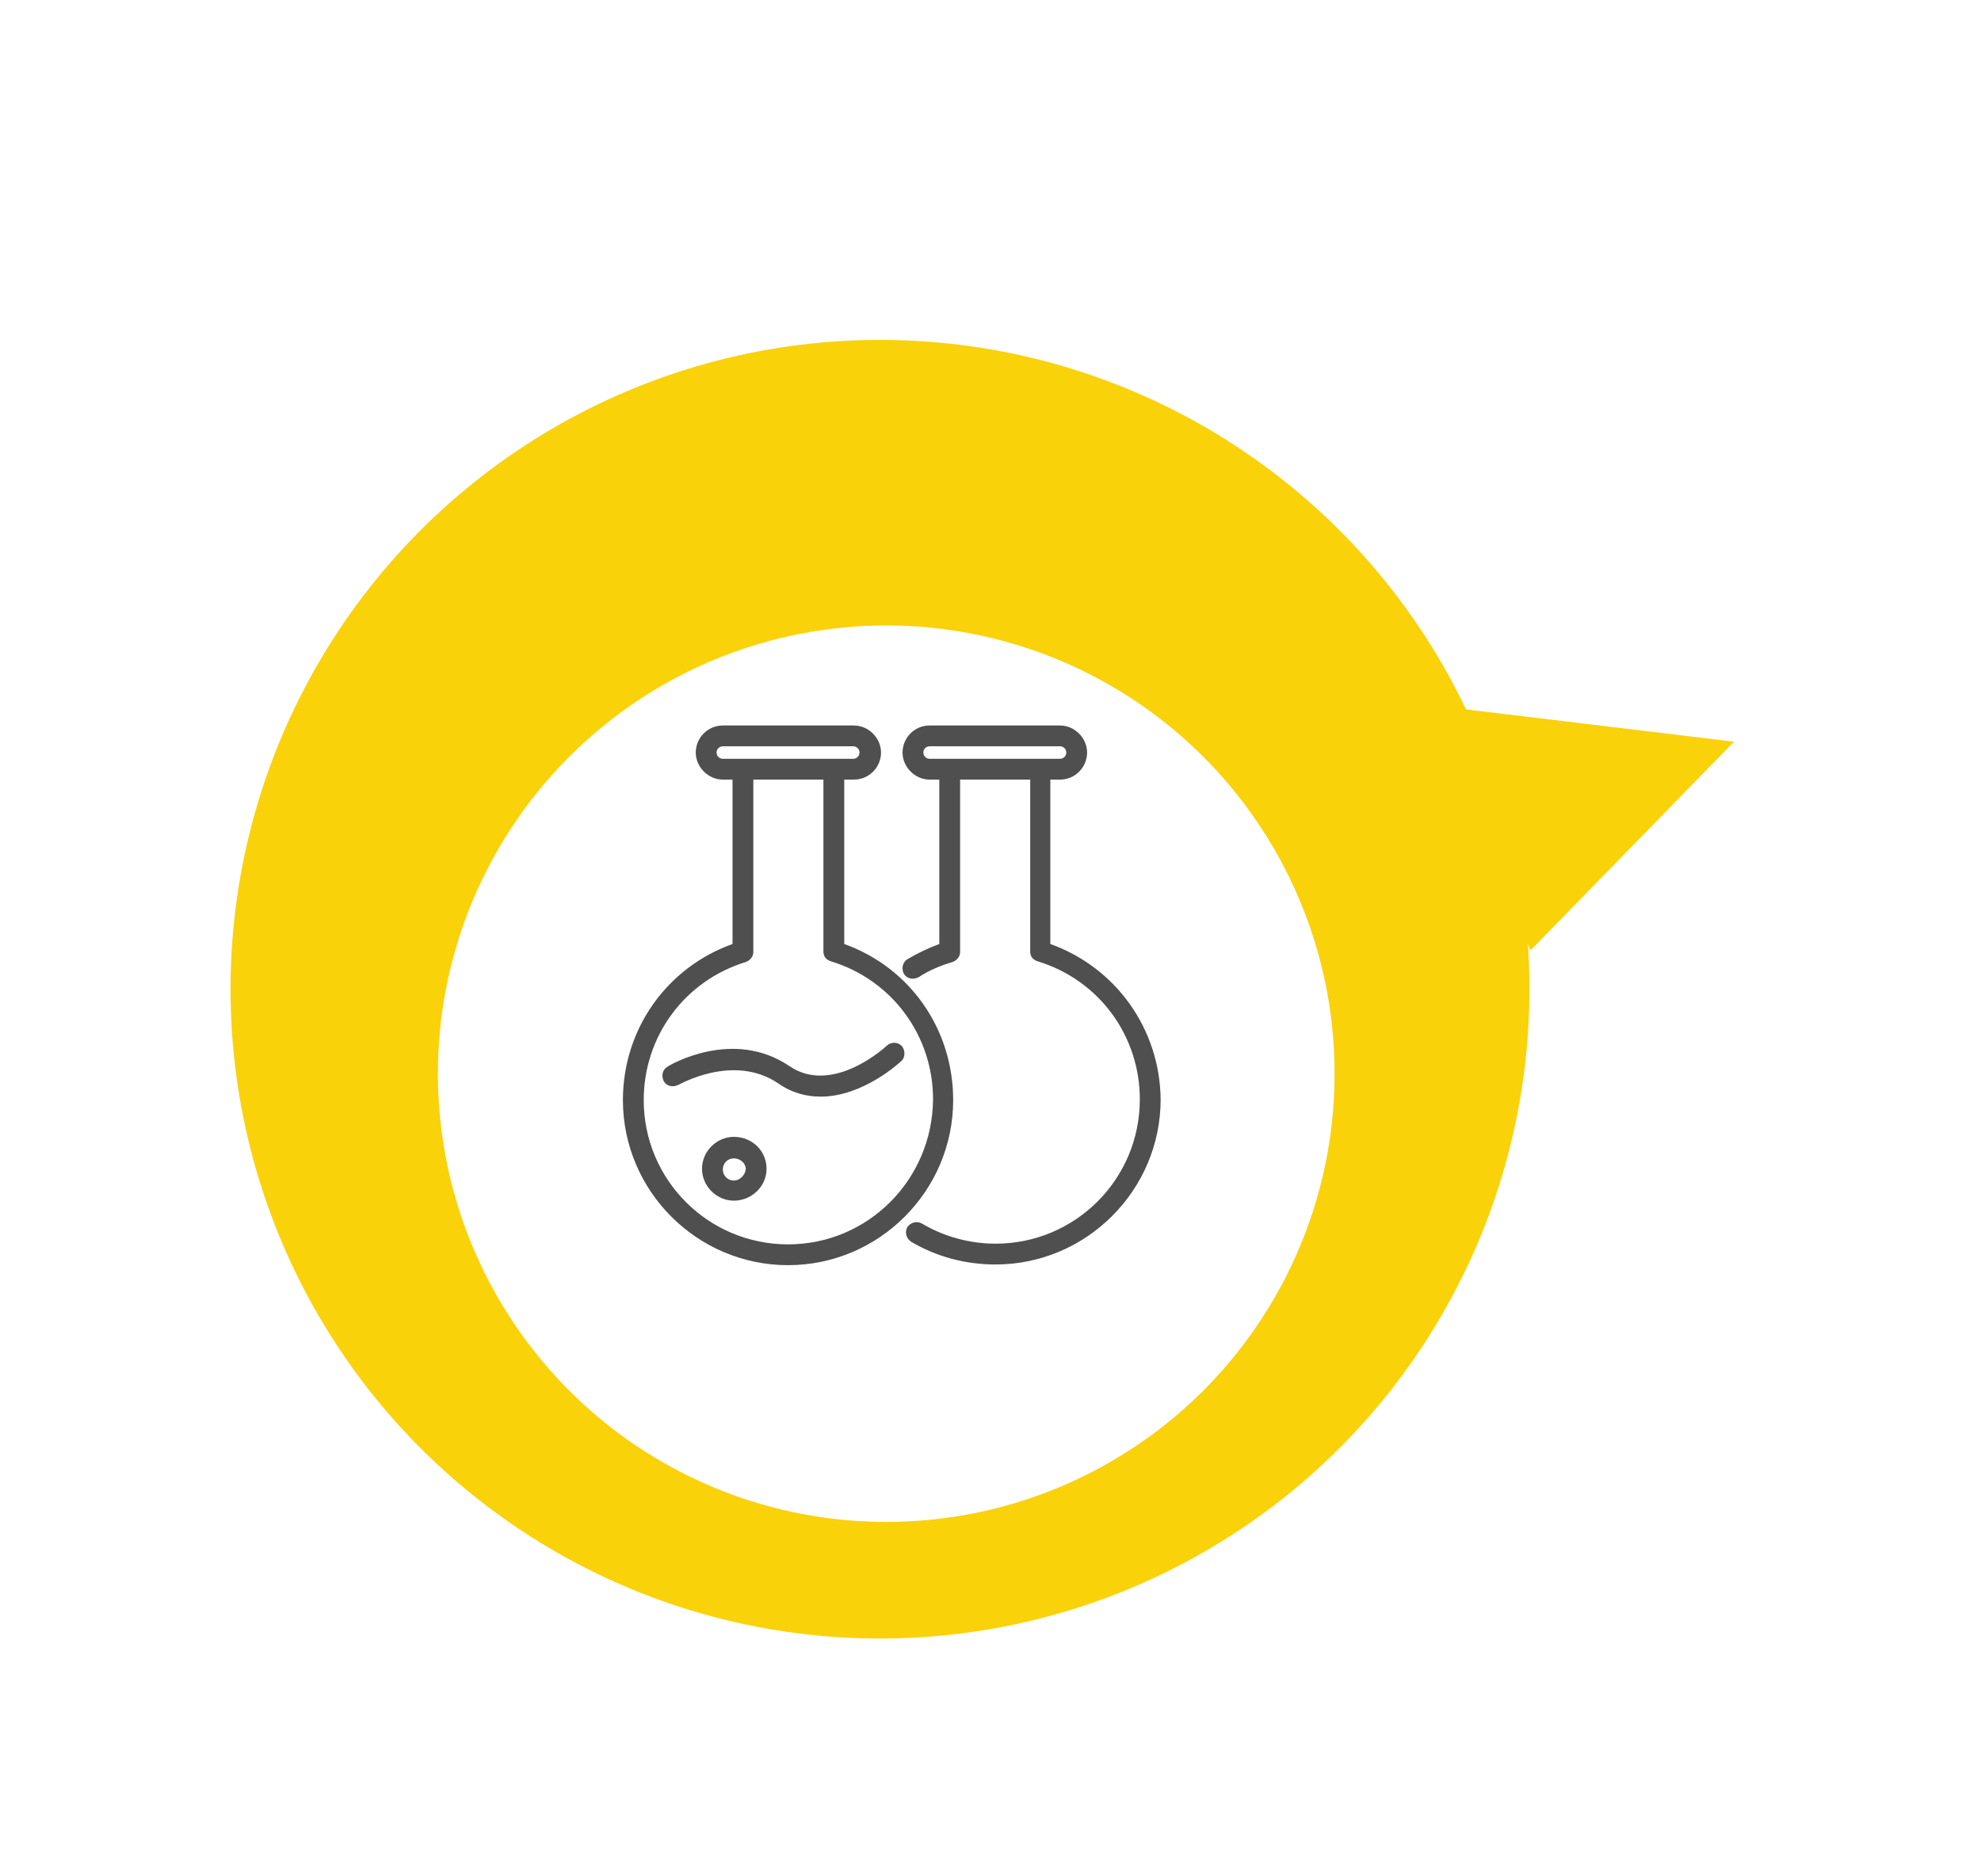
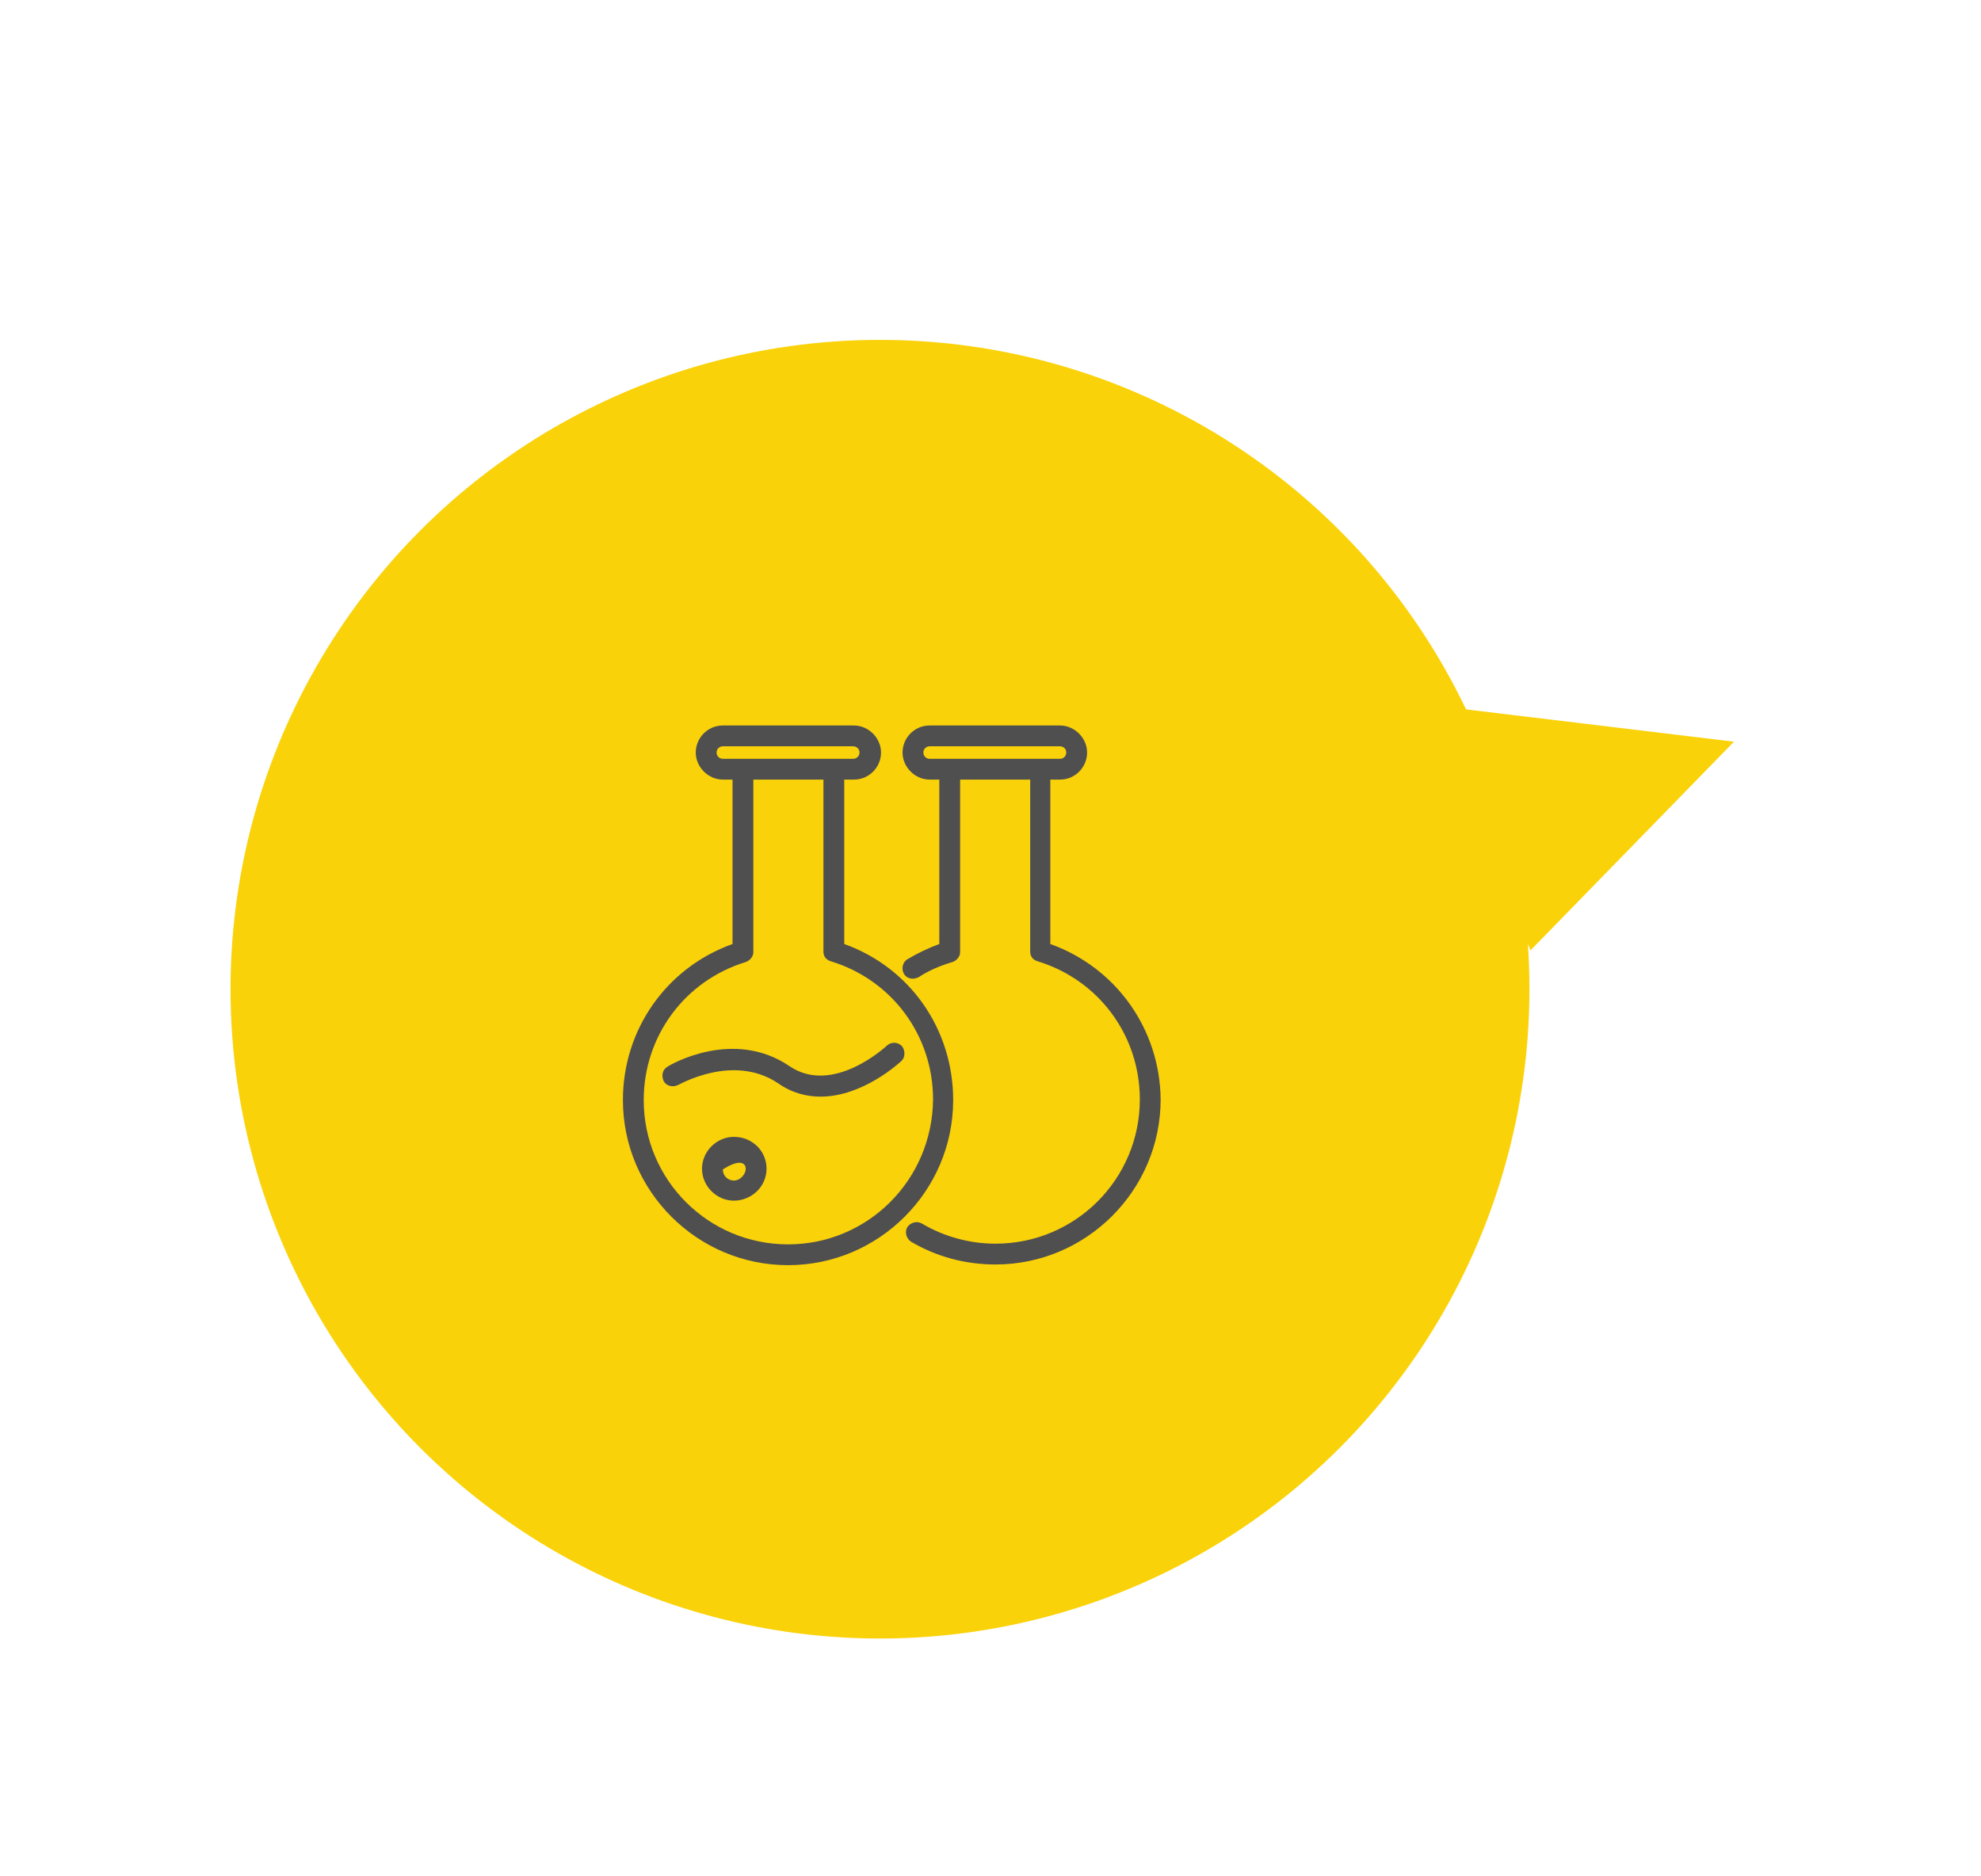
<svg xmlns="http://www.w3.org/2000/svg" width="95" height="90" viewBox="0 0 95 90" fill="none">
  <circle cx="42.2" cy="47.448" r="31.145" transform="rotate(153.46 42.2 47.448)" fill="#FAD20A" />
  <path d="M83.154 35.576L73.395 45.586L68.547 33.815L83.154 35.576Z" fill="#FAD20A" />
  <g filter="url(#filter0_d)">
-     <circle cx="42.5" cy="47.5" r="21.5" fill="white" />
-   </g>
+     </g>
  <path d="M40.486 45.28V37.394H40.952C41.684 37.394 42.25 36.795 42.25 36.096C42.25 35.398 41.651 34.799 40.952 34.799H34.663C33.931 34.799 33.366 35.398 33.366 36.096C33.366 36.795 33.965 37.394 34.663 37.394H35.129V45.28C31.968 46.411 29.872 49.373 29.872 52.766C29.872 57.125 33.432 60.685 37.791 60.685C42.15 60.685 45.71 57.125 45.71 52.766C45.71 49.373 43.647 46.411 40.486 45.28ZM34.364 36.096C34.364 35.93 34.497 35.797 34.663 35.797H40.919C41.085 35.797 41.218 35.93 41.218 36.096C41.218 36.263 41.085 36.396 40.919 36.396H34.663C34.497 36.396 34.364 36.263 34.364 36.096ZM37.791 59.687C33.965 59.687 30.87 56.593 30.87 52.766C30.87 49.705 32.833 47.043 35.761 46.145C35.961 46.078 36.127 45.879 36.127 45.679V37.394H39.488V45.646C39.488 45.879 39.621 46.045 39.854 46.112C42.782 47.01 44.745 49.672 44.745 52.733C44.712 56.593 41.618 59.687 37.791 59.687Z" fill="#4F4F4F" />
  <path d="M43.248 50.172C43.048 49.972 42.749 49.972 42.549 50.139C42.516 50.172 39.954 52.567 37.858 51.137C35.163 49.307 32.135 51.07 32.002 51.17C31.769 51.303 31.702 51.602 31.835 51.869C31.968 52.102 32.268 52.168 32.534 52.035C32.567 52.035 35.163 50.505 37.325 51.968C37.991 52.434 38.69 52.601 39.355 52.601C41.385 52.601 43.148 50.97 43.248 50.87C43.414 50.704 43.414 50.371 43.248 50.172Z" fill="#4F4F4F" />
-   <path d="M35.196 54.53C34.364 54.53 33.665 55.228 33.665 56.06C33.665 56.892 34.364 57.591 35.196 57.591C36.027 57.591 36.76 56.925 36.76 56.06C36.76 55.195 36.061 54.53 35.196 54.53ZM35.196 56.626C34.896 56.626 34.663 56.393 34.663 56.094C34.663 55.794 34.896 55.561 35.196 55.561C35.495 55.561 35.761 55.794 35.761 56.06C35.761 56.327 35.495 56.626 35.196 56.626Z" fill="#4F4F4F" />
+   <path d="M35.196 54.53C34.364 54.53 33.665 55.228 33.665 56.06C33.665 56.892 34.364 57.591 35.196 57.591C36.027 57.591 36.76 56.925 36.76 56.06C36.76 55.195 36.061 54.53 35.196 54.53ZM35.196 56.626C34.896 56.626 34.663 56.393 34.663 56.094C35.495 55.561 35.761 55.794 35.761 56.06C35.761 56.327 35.495 56.626 35.196 56.626Z" fill="#4F4F4F" />
  <path d="M50.369 45.28V37.394H50.835C51.567 37.394 52.132 36.795 52.132 36.096C52.132 35.398 51.533 34.799 50.835 34.799H44.579C43.847 34.799 43.282 35.398 43.282 36.096C43.282 36.795 43.88 37.394 44.579 37.394H45.045V45.28C44.513 45.48 44.014 45.712 43.514 46.012C43.282 46.145 43.215 46.478 43.348 46.711C43.448 46.877 43.614 46.944 43.781 46.944C43.88 46.944 43.947 46.91 44.047 46.877C44.546 46.544 45.112 46.311 45.677 46.145C45.877 46.078 46.043 45.879 46.043 45.679V37.394H49.404V45.646C49.404 45.879 49.537 46.045 49.77 46.112C52.698 47.01 54.661 49.672 54.661 52.733C54.661 56.56 51.567 59.654 47.74 59.654C46.509 59.654 45.278 59.321 44.213 58.689C43.98 58.556 43.681 58.623 43.514 58.855C43.381 59.088 43.448 59.388 43.681 59.554C44.912 60.286 46.309 60.652 47.74 60.652C52.099 60.652 55.659 57.092 55.659 52.733C55.626 49.373 53.53 46.411 50.369 45.28ZM44.28 36.096C44.28 35.93 44.413 35.797 44.579 35.797H50.835C51.001 35.797 51.134 35.93 51.134 36.096C51.134 36.263 51.001 36.396 50.835 36.396H44.579C44.413 36.396 44.28 36.263 44.28 36.096Z" fill="#4F4F4F" />
  <defs>
    <filter id="filter0_d" x="10" y="19" width="65" height="65" filterUnits="userSpaceOnUse" color-interpolation-filters="sRGB">
      <feFlood flood-opacity="0" result="BackgroundImageFix" />
      <feColorMatrix in="SourceAlpha" type="matrix" values="0 0 0 0 0 0 0 0 0 0 0 0 0 0 0 0 0 0 127 0" result="hardAlpha" />
      <feOffset dy="4" />
      <feGaussianBlur stdDeviation="5.5" />
      <feComposite in2="hardAlpha" operator="out" />
      <feColorMatrix type="matrix" values="0 0 0 0 0.825 0 0 0 0 0.691 0 0 0 0 0.021 0 0 0 1 0" />
      <feBlend mode="normal" in2="BackgroundImageFix" result="effect1_dropShadow" />
      <feBlend mode="normal" in="SourceGraphic" in2="effect1_dropShadow" result="shape" />
    </filter>
  </defs>
</svg>